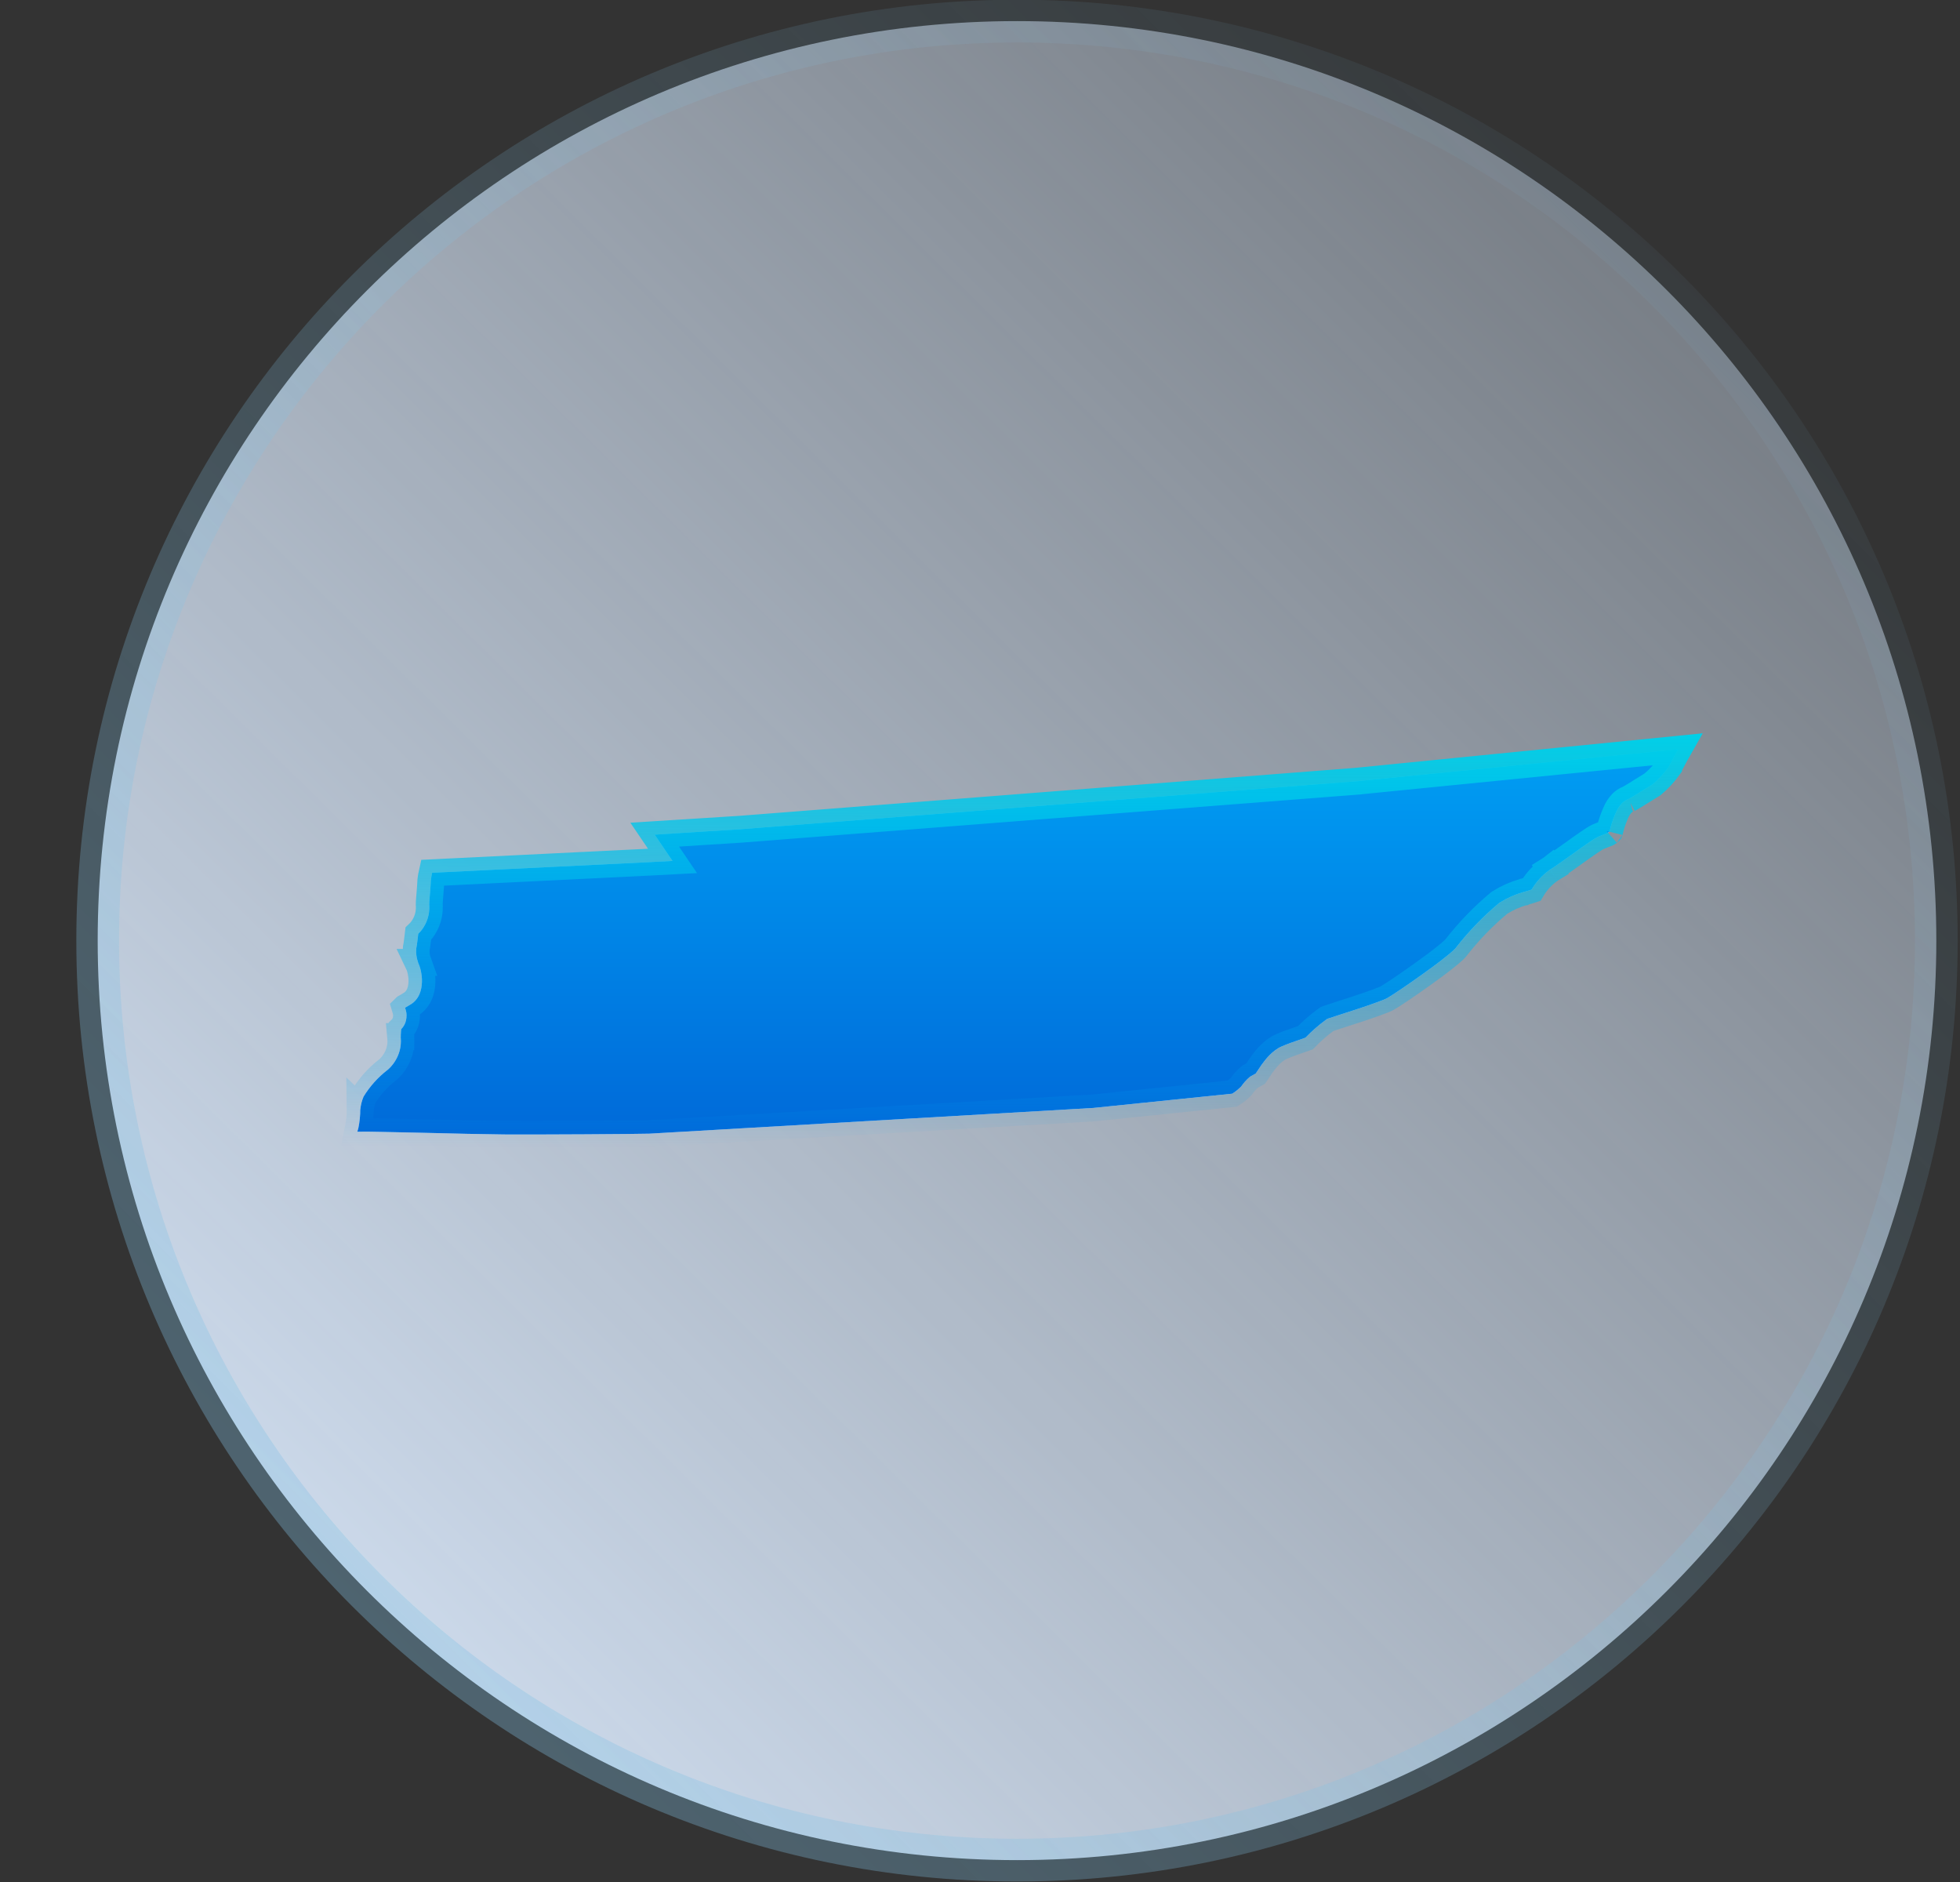
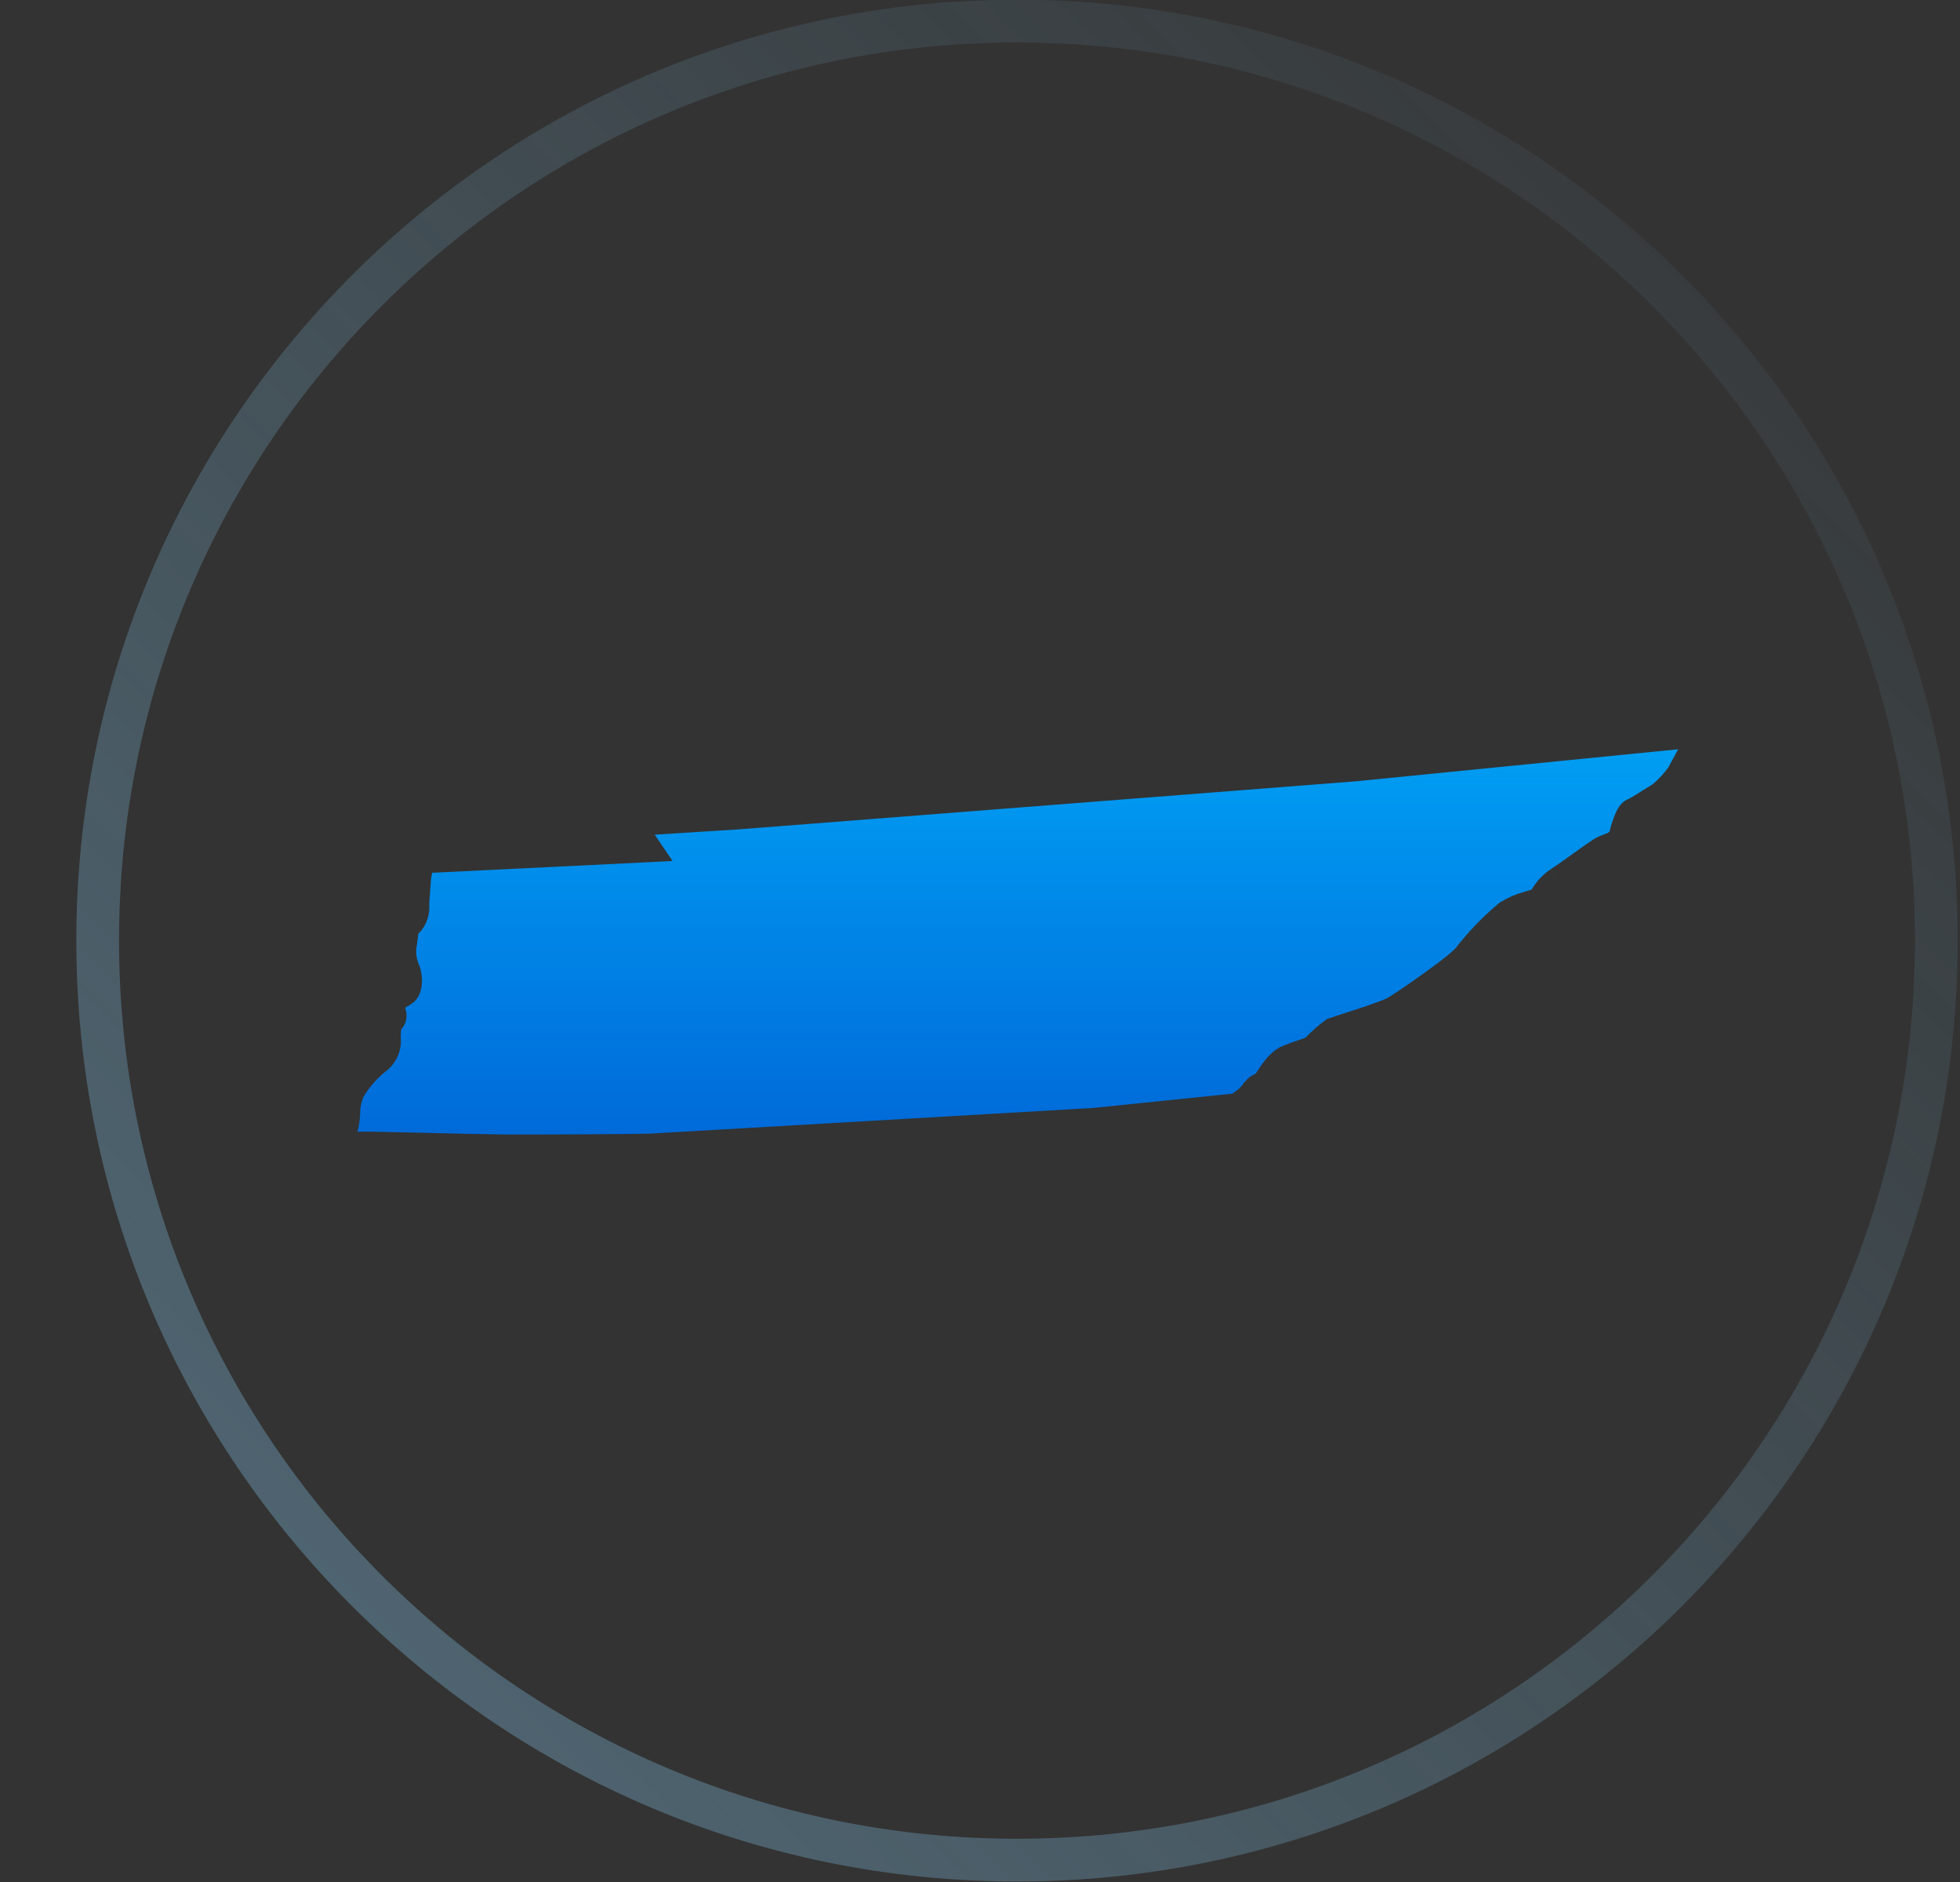
<svg xmlns="http://www.w3.org/2000/svg" width="25" height="24" viewBox="0 0 25 24" fill="none">
  <rect x="0" y="0" width="25" height="24" fill="#333333" stroke="none" />
-   <path d="M12.973 0.269C19.449 0.269 24.698 5.519 24.698 11.995C24.698 18.471 19.448 23.721 12.973 23.721C6.496 23.721 1.246 18.471 1.246 11.995C1.246 5.519 6.496 0.269 12.973 0.269Z" fill="url(#paint0_linear_4177_2841)" />
  <path d="M12.973 0.269C19.449 0.269 24.698 5.519 24.698 11.995C24.698 18.471 19.448 23.721 12.973 23.721C6.496 23.721 1.246 18.471 1.246 11.995C1.246 5.519 6.496 0.269 12.973 0.269Z" stroke="url(#paint1_linear_4177_2841)" stroke-width="0.545" />
-   <path d="M21.371 9.617C21.344 9.667 21.32 9.71 21.304 9.741C21.295 9.757 21.288 9.771 21.283 9.781V9.782C21.224 9.864 21.156 9.937 21.079 10.002C21.039 10.026 20.971 10.069 20.914 10.104C20.876 10.128 20.84 10.151 20.81 10.168C20.796 10.176 20.784 10.182 20.776 10.187C20.765 10.193 20.768 10.19 20.779 10.187C20.736 10.2 20.707 10.225 20.69 10.241C20.673 10.259 20.659 10.277 20.648 10.293C20.628 10.324 20.61 10.36 20.597 10.394C20.568 10.461 20.545 10.541 20.529 10.606C20.531 10.598 20.534 10.606 20.504 10.623L20.408 10.661C20.379 10.671 20.349 10.69 20.335 10.698C20.315 10.711 20.291 10.726 20.267 10.743C20.216 10.777 20.154 10.822 20.091 10.867C19.96 10.96 19.833 11.052 19.774 11.088L19.863 11.234L19.773 11.088L19.764 11.095C19.671 11.161 19.594 11.246 19.537 11.343C19.534 11.344 19.531 11.346 19.528 11.347C19.509 11.353 19.489 11.359 19.473 11.364C19.464 11.367 19.457 11.368 19.451 11.37C19.448 11.371 19.445 11.372 19.443 11.372L19.441 11.373H19.44L19.43 11.376C19.326 11.406 19.226 11.45 19.135 11.507L19.124 11.514L19.115 11.521C18.916 11.688 18.735 11.875 18.575 12.08L18.571 12.085C18.571 12.085 18.568 12.09 18.561 12.097C18.554 12.104 18.544 12.114 18.532 12.125C18.507 12.148 18.474 12.176 18.434 12.207C18.356 12.27 18.256 12.344 18.155 12.416C17.951 12.563 17.749 12.697 17.696 12.727C17.68 12.737 17.634 12.756 17.559 12.783C17.489 12.809 17.404 12.838 17.319 12.866C17.158 12.919 16.983 12.974 16.947 12.987L16.926 12.995L16.907 13.009C16.815 13.076 16.73 13.152 16.651 13.233C16.631 13.24 16.603 13.25 16.572 13.261C16.506 13.283 16.418 13.314 16.347 13.345C16.284 13.372 16.232 13.417 16.194 13.455C16.154 13.495 16.119 13.541 16.09 13.581L16.017 13.69C15.998 13.7 15.974 13.713 15.96 13.722L15.947 13.729L15.936 13.738C15.896 13.772 15.862 13.812 15.832 13.855C15.797 13.89 15.759 13.921 15.718 13.947L13.945 14.129L8.282 14.457C8.128 14.462 6.872 14.47 6.43 14.467C6.197 14.465 5.757 14.455 5.366 14.445C5.171 14.441 4.988 14.437 4.85 14.434C4.782 14.432 4.724 14.431 4.682 14.431L4.585 14.432C4.582 14.432 4.574 14.431 4.558 14.432C4.561 14.416 4.568 14.4 4.571 14.385C4.587 14.309 4.596 14.218 4.595 14.148L4.596 14.149C4.601 14.093 4.615 14.038 4.637 13.985C4.717 13.854 4.821 13.738 4.943 13.644L4.955 13.634C5.013 13.58 5.058 13.513 5.085 13.438C5.111 13.368 5.118 13.293 5.111 13.219H5.112V13.197C5.112 13.183 5.113 13.164 5.115 13.146C5.116 13.136 5.117 13.129 5.118 13.123C5.189 13.053 5.189 12.959 5.183 12.912C5.179 12.891 5.173 12.87 5.167 12.85C5.168 12.849 5.169 12.849 5.17 12.849C5.191 12.836 5.221 12.82 5.25 12.801C5.316 12.757 5.349 12.691 5.364 12.64C5.38 12.588 5.383 12.534 5.382 12.489C5.38 12.444 5.373 12.399 5.363 12.359C5.356 12.332 5.346 12.302 5.332 12.273H5.333C5.312 12.215 5.304 12.154 5.31 12.093C5.313 12.077 5.316 12.059 5.318 12.046C5.322 12.021 5.326 11.991 5.329 11.962C5.331 11.943 5.333 11.924 5.335 11.908C5.351 11.893 5.366 11.876 5.38 11.858C5.446 11.771 5.48 11.664 5.476 11.555V11.546L5.475 11.538L5.476 11.499C5.478 11.471 5.481 11.436 5.484 11.399C5.489 11.342 5.494 11.271 5.496 11.225C5.5 11.193 5.505 11.161 5.512 11.13L8.274 10.995L8.578 10.979L8.351 10.644L9.426 10.576H9.429L17.337 9.96L17.341 9.959L21.405 9.555C21.393 9.576 21.382 9.597 21.371 9.617Z" fill="white" />
  <path d="M21.371 9.617C21.344 9.667 21.32 9.71 21.304 9.741C21.295 9.757 21.288 9.771 21.283 9.781V9.782C21.224 9.864 21.156 9.937 21.079 10.002C21.039 10.026 20.971 10.069 20.914 10.104C20.876 10.128 20.84 10.151 20.81 10.168C20.796 10.176 20.784 10.182 20.776 10.187C20.765 10.193 20.768 10.19 20.779 10.187C20.736 10.2 20.707 10.225 20.69 10.241C20.673 10.259 20.659 10.277 20.648 10.293C20.628 10.324 20.61 10.36 20.597 10.394C20.568 10.461 20.545 10.541 20.529 10.606C20.531 10.598 20.534 10.606 20.504 10.623L20.408 10.661C20.379 10.671 20.349 10.69 20.335 10.698C20.315 10.711 20.291 10.726 20.267 10.743C20.216 10.777 20.154 10.822 20.091 10.867C19.96 10.96 19.833 11.052 19.774 11.088L19.863 11.234L19.773 11.088L19.764 11.095C19.671 11.161 19.594 11.246 19.537 11.343C19.534 11.344 19.531 11.346 19.528 11.347C19.509 11.353 19.489 11.359 19.473 11.364C19.464 11.367 19.457 11.368 19.451 11.37C19.448 11.371 19.445 11.372 19.443 11.372L19.441 11.373H19.44L19.43 11.376C19.326 11.406 19.226 11.45 19.135 11.507L19.124 11.514L19.115 11.521C18.916 11.688 18.735 11.875 18.575 12.08L18.571 12.085C18.571 12.085 18.568 12.09 18.561 12.097C18.554 12.104 18.544 12.114 18.532 12.125C18.507 12.148 18.474 12.176 18.434 12.207C18.356 12.27 18.256 12.344 18.155 12.416C17.951 12.563 17.749 12.697 17.696 12.727C17.68 12.737 17.634 12.756 17.559 12.783C17.489 12.809 17.404 12.838 17.319 12.866C17.158 12.919 16.983 12.974 16.947 12.987L16.926 12.995L16.907 13.009C16.815 13.076 16.73 13.152 16.651 13.233C16.631 13.24 16.603 13.25 16.572 13.261C16.506 13.283 16.418 13.314 16.347 13.345C16.284 13.372 16.232 13.417 16.194 13.455C16.154 13.495 16.119 13.541 16.09 13.581L16.017 13.69C15.998 13.7 15.974 13.713 15.96 13.722L15.947 13.729L15.936 13.738C15.896 13.772 15.862 13.812 15.832 13.855C15.797 13.89 15.759 13.921 15.718 13.947L13.945 14.129L8.282 14.457C8.128 14.462 6.872 14.47 6.43 14.467C6.197 14.465 5.757 14.455 5.366 14.445C5.171 14.441 4.988 14.437 4.85 14.434C4.782 14.432 4.724 14.431 4.682 14.431L4.585 14.432C4.582 14.432 4.574 14.431 4.558 14.432C4.561 14.416 4.568 14.4 4.571 14.385C4.587 14.309 4.596 14.218 4.595 14.148L4.596 14.149C4.601 14.093 4.615 14.038 4.637 13.985C4.717 13.854 4.821 13.738 4.943 13.644L4.955 13.634C5.013 13.58 5.058 13.513 5.085 13.438C5.111 13.368 5.118 13.293 5.111 13.219H5.112V13.197C5.112 13.183 5.113 13.164 5.115 13.146C5.116 13.136 5.117 13.129 5.118 13.123C5.189 13.053 5.189 12.959 5.183 12.912C5.179 12.891 5.173 12.87 5.167 12.85C5.168 12.849 5.169 12.849 5.17 12.849C5.191 12.836 5.221 12.82 5.25 12.801C5.316 12.757 5.349 12.691 5.364 12.64C5.38 12.588 5.383 12.534 5.382 12.489C5.38 12.444 5.373 12.399 5.363 12.359C5.356 12.332 5.346 12.302 5.332 12.273H5.333C5.312 12.215 5.304 12.154 5.31 12.093C5.313 12.077 5.316 12.059 5.318 12.046C5.322 12.021 5.326 11.991 5.329 11.962C5.331 11.943 5.333 11.924 5.335 11.908C5.351 11.893 5.366 11.876 5.38 11.858C5.446 11.771 5.48 11.664 5.476 11.555V11.546L5.475 11.538L5.476 11.499C5.478 11.471 5.481 11.436 5.484 11.399C5.489 11.342 5.494 11.271 5.496 11.225C5.5 11.193 5.505 11.161 5.512 11.13L8.274 10.995L8.578 10.979L8.351 10.644L9.426 10.576H9.429L17.337 9.96L17.341 9.959L21.405 9.555C21.393 9.576 21.382 9.597 21.371 9.617Z" fill="url(#paint2_linear_4177_2841)" />
-   <path d="M21.371 9.617C21.344 9.667 21.32 9.71 21.304 9.741C21.295 9.757 21.288 9.771 21.283 9.781V9.782C21.224 9.864 21.156 9.937 21.079 10.002C21.039 10.026 20.971 10.069 20.914 10.104C20.876 10.128 20.84 10.151 20.81 10.168C20.796 10.176 20.784 10.182 20.776 10.187C20.765 10.193 20.768 10.19 20.779 10.187C20.736 10.2 20.707 10.225 20.69 10.241C20.673 10.259 20.659 10.277 20.648 10.293C20.628 10.324 20.61 10.36 20.597 10.394C20.568 10.461 20.545 10.541 20.529 10.606C20.531 10.598 20.534 10.606 20.504 10.623L20.408 10.661C20.379 10.671 20.349 10.69 20.335 10.698C20.315 10.711 20.291 10.726 20.267 10.743C20.216 10.777 20.154 10.822 20.091 10.867C19.96 10.96 19.833 11.052 19.774 11.088L19.863 11.234L19.773 11.088L19.764 11.095C19.671 11.161 19.594 11.246 19.537 11.343C19.534 11.344 19.531 11.346 19.528 11.347C19.509 11.353 19.489 11.359 19.473 11.364C19.464 11.367 19.457 11.368 19.451 11.37C19.448 11.371 19.445 11.372 19.443 11.372L19.441 11.373H19.44L19.43 11.376C19.326 11.406 19.226 11.45 19.135 11.507L19.124 11.514L19.115 11.521C18.916 11.688 18.735 11.875 18.575 12.08L18.571 12.085C18.571 12.085 18.568 12.09 18.561 12.097C18.554 12.104 18.544 12.114 18.532 12.125C18.507 12.148 18.474 12.176 18.434 12.207C18.356 12.27 18.256 12.344 18.155 12.416C17.951 12.563 17.749 12.697 17.696 12.727C17.68 12.737 17.634 12.756 17.559 12.783C17.489 12.809 17.404 12.838 17.319 12.866C17.158 12.919 16.983 12.974 16.947 12.987L16.926 12.995L16.907 13.009C16.815 13.076 16.73 13.152 16.651 13.233C16.631 13.24 16.603 13.25 16.572 13.261C16.506 13.283 16.418 13.314 16.347 13.345C16.284 13.372 16.232 13.417 16.194 13.455C16.154 13.495 16.119 13.541 16.09 13.581L16.017 13.69C15.998 13.7 15.974 13.713 15.96 13.722L15.947 13.729L15.936 13.738C15.896 13.772 15.862 13.812 15.832 13.855C15.797 13.89 15.759 13.921 15.718 13.947L13.945 14.129L8.282 14.457C8.128 14.462 6.872 14.47 6.43 14.467C6.197 14.465 5.757 14.455 5.366 14.445C5.171 14.441 4.988 14.437 4.85 14.434C4.782 14.432 4.724 14.431 4.682 14.431L4.585 14.432C4.582 14.432 4.574 14.431 4.558 14.432C4.561 14.416 4.568 14.4 4.571 14.385C4.587 14.309 4.596 14.218 4.595 14.148L4.596 14.149C4.601 14.093 4.615 14.038 4.637 13.985C4.717 13.854 4.821 13.738 4.943 13.644L4.955 13.634C5.013 13.58 5.058 13.513 5.085 13.438C5.111 13.368 5.118 13.293 5.111 13.219H5.112V13.197C5.112 13.183 5.113 13.164 5.115 13.146C5.116 13.136 5.117 13.129 5.118 13.123C5.189 13.053 5.189 12.959 5.183 12.912C5.179 12.891 5.173 12.87 5.167 12.85C5.168 12.849 5.169 12.849 5.17 12.849C5.191 12.836 5.221 12.82 5.25 12.801C5.316 12.757 5.349 12.691 5.364 12.64C5.38 12.588 5.383 12.534 5.382 12.489C5.38 12.444 5.373 12.399 5.363 12.359C5.356 12.332 5.346 12.302 5.332 12.273H5.333C5.312 12.215 5.304 12.154 5.31 12.093C5.313 12.077 5.316 12.059 5.318 12.046C5.322 12.021 5.326 11.991 5.329 11.962C5.331 11.943 5.333 11.924 5.335 11.908C5.351 11.893 5.366 11.876 5.38 11.858C5.446 11.771 5.48 11.664 5.476 11.555V11.546L5.475 11.538L5.476 11.499C5.478 11.471 5.481 11.436 5.484 11.399C5.489 11.342 5.494 11.271 5.496 11.225C5.5 11.193 5.505 11.161 5.512 11.13L8.274 10.995L8.578 10.979L8.351 10.644L9.426 10.576H9.429L17.337 9.96L17.341 9.959L21.405 9.555C21.393 9.576 21.382 9.597 21.371 9.617Z" stroke="url(#paint3_linear_4177_2841)" stroke-width="0.343" />
  <defs>
    <linearGradient id="paint0_linear_4177_2841" x1="1.188" y1="23.994" x2="24.971" y2="-0.004" gradientUnits="userSpaceOnUse">
      <stop stop-color="#DDECFF" />
      <stop offset="1" stop-color="#DDECFF" stop-opacity="0.3" />
    </linearGradient>
    <linearGradient id="paint1_linear_4177_2841" x1="0.974" y1="23.994" x2="24.971" y2="-0.004" gradientUnits="userSpaceOnUse">
      <stop stop-color="#82C1E4" stop-opacity="0.4" />
      <stop offset="1" stop-color="#82C1E4" stop-opacity="0" />
    </linearGradient>
    <linearGradient id="paint2_linear_4177_2841" x1="12.972" y1="14.639" x2="12.972" y2="9.352" gradientUnits="userSpaceOnUse">
      <stop stop-color="#0068D8" />
      <stop offset="1" stop-color="#00A0F4" />
    </linearGradient>
    <linearGradient id="paint3_linear_4177_2841" x1="12.972" y1="9.352" x2="12.972" y2="14.639" gradientUnits="userSpaceOnUse">
      <stop stop-color="#00D0E8" />
      <stop offset="1" stop-color="#00A0F4" stop-opacity="0" />
    </linearGradient>
  </defs>
</svg>